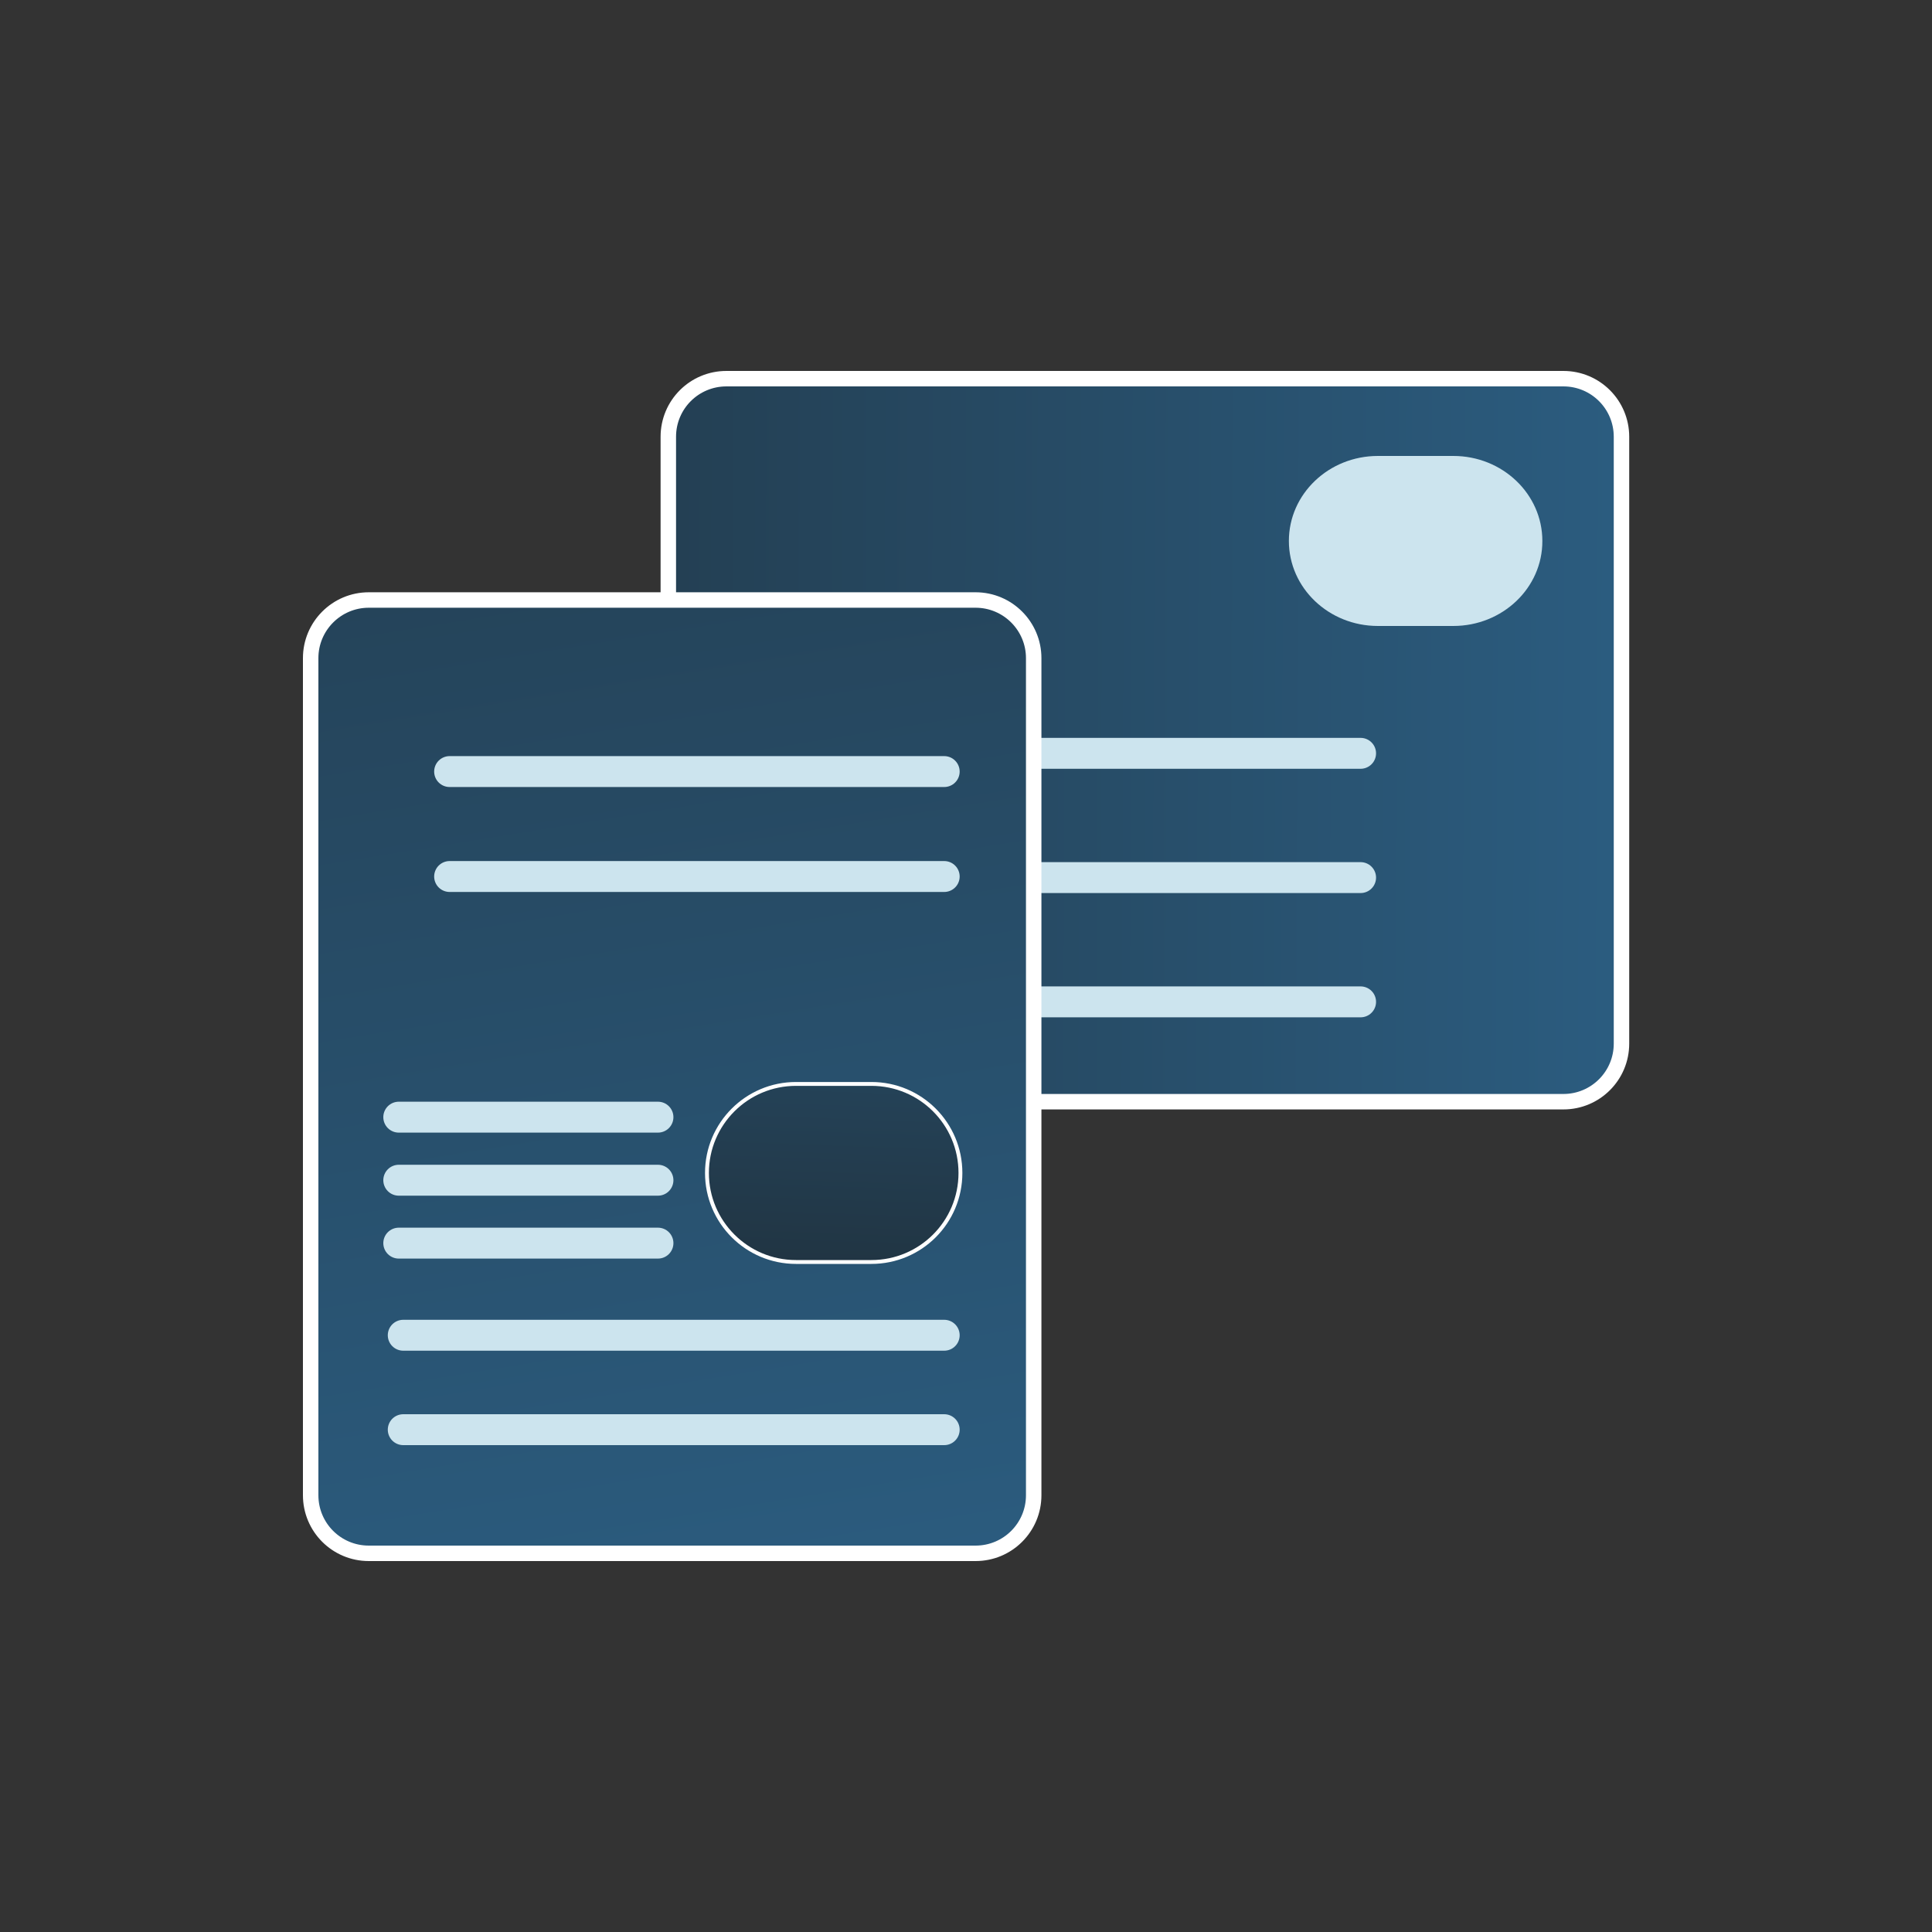
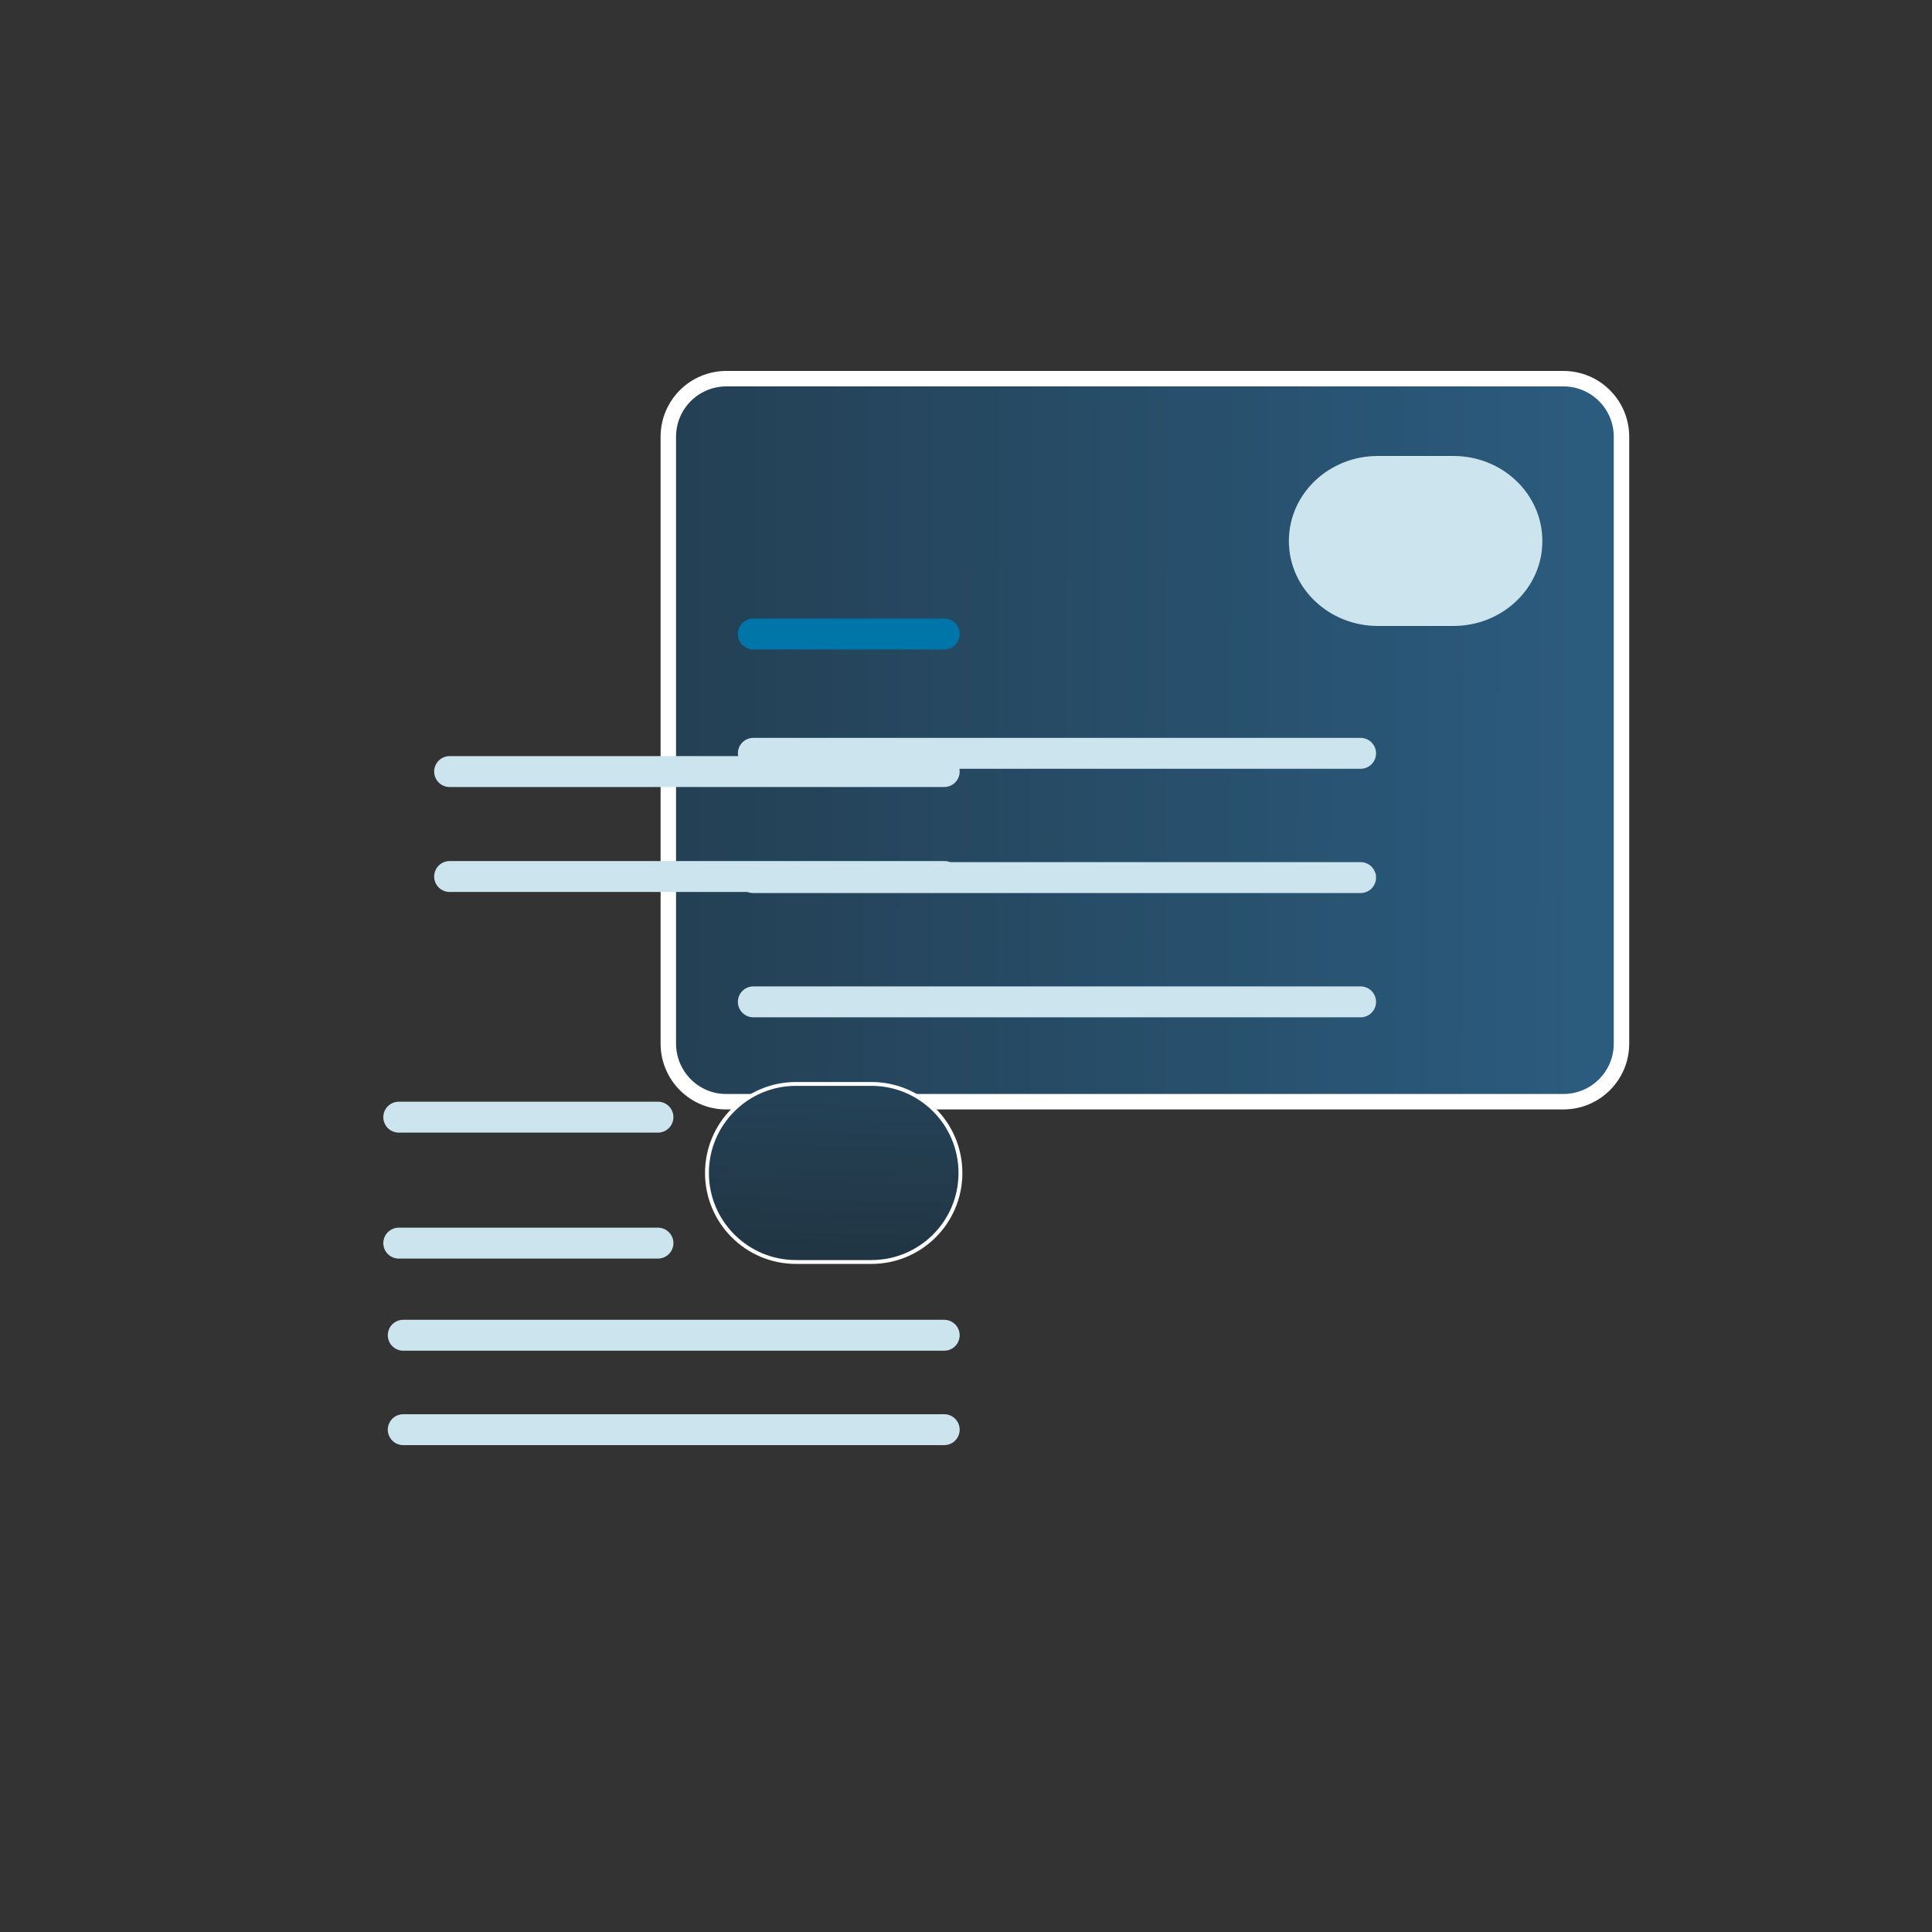
<svg xmlns="http://www.w3.org/2000/svg" xmlns:xlink="http://www.w3.org/1999/xlink" id="Layer_1" viewBox="0 0 125 125">
  <rect x="0" y="0" width="125" height="125" fill="#333333" stroke="none" />
  <defs>
    <style>.cls-1{fill:url(#linear-gradient-2);}.cls-1,.cls-2,.cls-3{stroke:#fff;}.cls-4{fill:#cce4ee;}.cls-5{stroke:#0076a8;}.cls-5,.cls-6{fill:none;stroke-linecap:round;stroke-linejoin:round;stroke-width:2px;}.cls-2{fill:url(#linear-gradient);}.cls-3{fill:url(#linear-gradient-3);stroke-width:.25px;}.cls-6{stroke:#cce4ee;}</style>
    <linearGradient id="linear-gradient" x1="-37.67" y1="47.42" x2="286.33" y2="48.79" gradientUnits="userSpaceOnUse">
      <stop offset="0" stop-color="#1a1a1a" />
      <stop offset=".95" stop-color="#3fa9f5" />
    </linearGradient>
    <linearGradient id="linear-gradient-2" x1="19.32" y1="-80.03" x2="87.23" y2="340.72" xlink:href="#linear-gradient" />
    <linearGradient id="linear-gradient-3" x1="52.87" y1="105.12" x2="57.68" y2="-26.27" xlink:href="#linear-gradient" />
  </defs>
  <path class="cls-2" d="m46.99,71.28h0c-2.06.01-3.75-1.68-3.75-3.76V28.26c0-2.08,1.68-3.76,3.76-3.76h54.15c2.08,0,3.76,1.68,3.76,3.76v39.26c0,2.08-1.68,3.76-3.76,3.76h-54.15Z" />
  <path class="cls-4" d="m94.03,40.5h-4.88c-3.18,0-5.76-2.46-5.76-5.5s2.58-5.5,5.76-5.5h4.88c3.18,0,5.76,2.46,5.76,5.5.01,3.04-2.58,5.5-5.76,5.5Z" />
  <path class="cls-6" d="m48.74,48.74h39.29" />
  <path class="cls-6" d="m48.74,56.78h39.29" />
  <path class="cls-6" d="m48.74,64.82h39.29" />
  <path class="cls-5" d="m48.74,41.02h12.35" />
-   <path class="cls-1" d="m63.11,100.5H23.86c-2.08,0-3.76-1.68-3.76-3.76v-54.16c0-2.07,1.68-3.76,3.76-3.76h39.26c2.08,0,3.76,1.69,3.76,3.76v54.16c0,2.08-1.68,3.76-3.76,3.76Z" />
  <path class="cls-3" d="m56.38,81.65h-4.88c-3.18,0-5.76-2.58-5.76-5.76s2.58-5.76,5.76-5.76h4.88c3.18,0,5.76,2.57,5.76,5.76s-2.58,5.76-5.76,5.76Z" />
  <path class="cls-6" d="m26.09,86.39h35" />
  <path class="cls-6" d="m26.09,92.5h35" />
  <path class="cls-6" d="m25.8,80.43h16.77" />
-   <path class="cls-6" d="m25.8,76.36h16.77" />
  <path class="cls-6" d="m25.8,72.28h16.77" />
  <path class="cls-6" d="m29.09,49.92h32" />
  <path class="cls-6" d="m29.09,56.71h32" />
</svg>